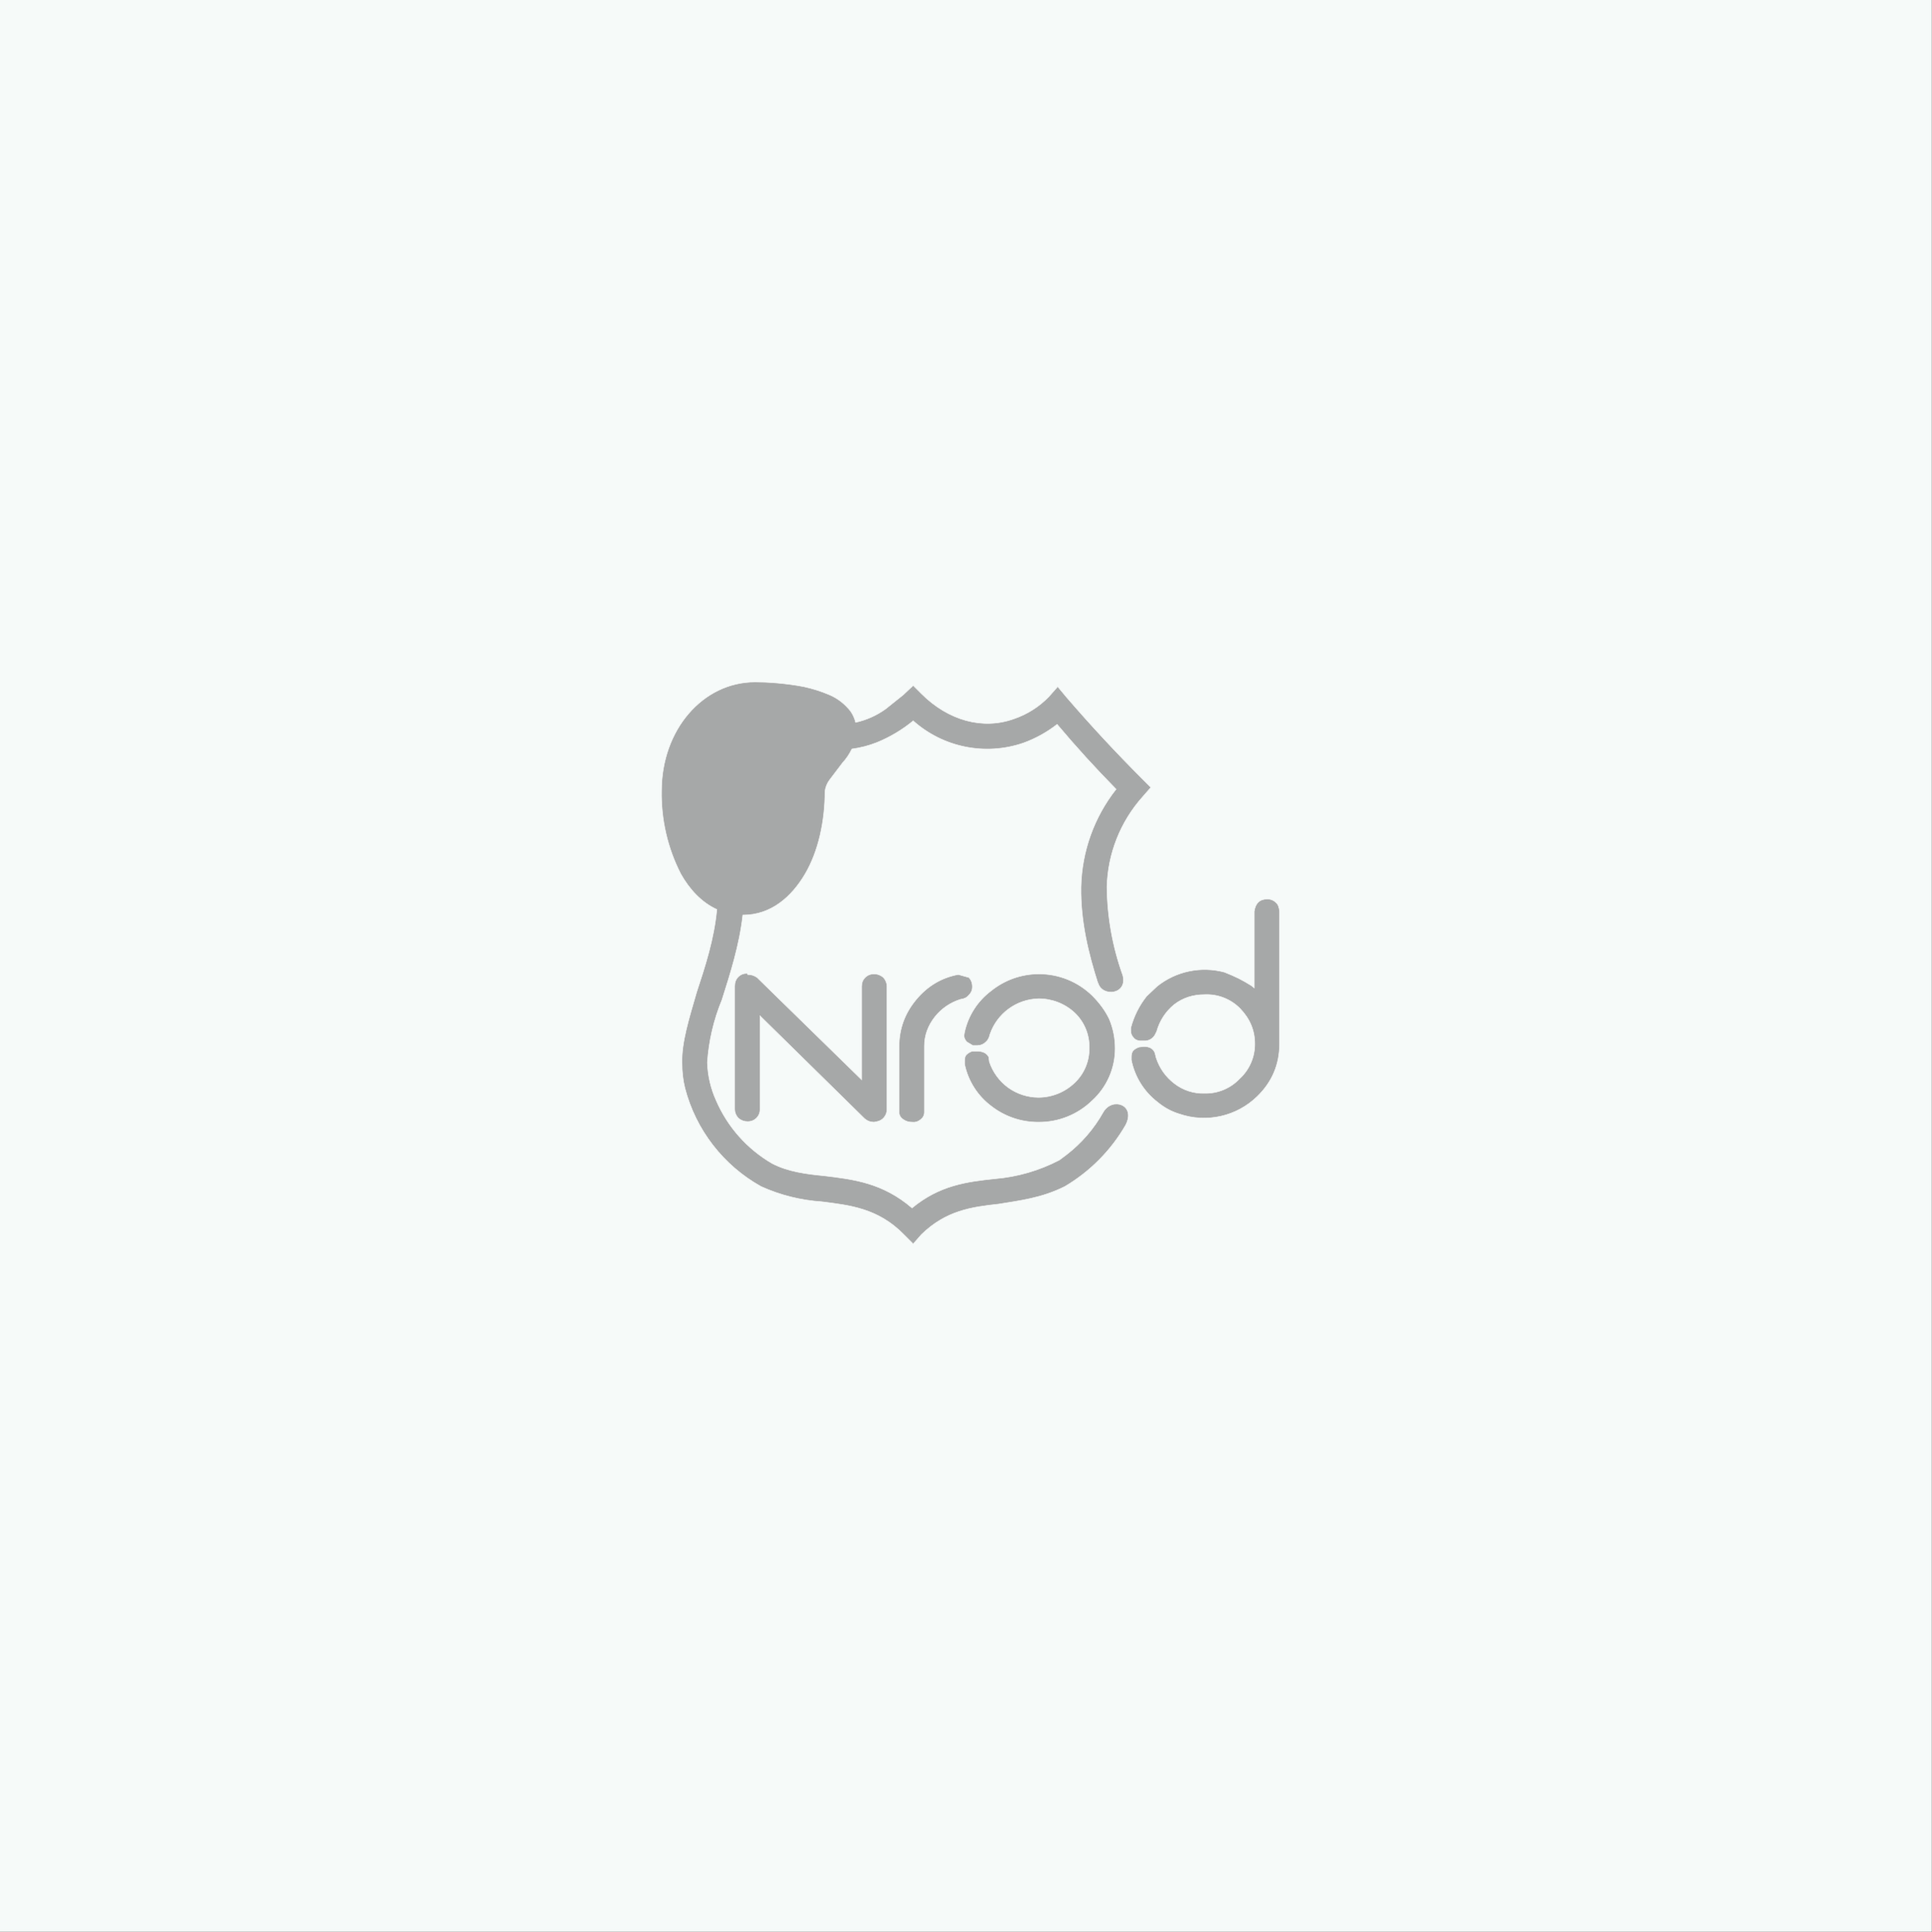
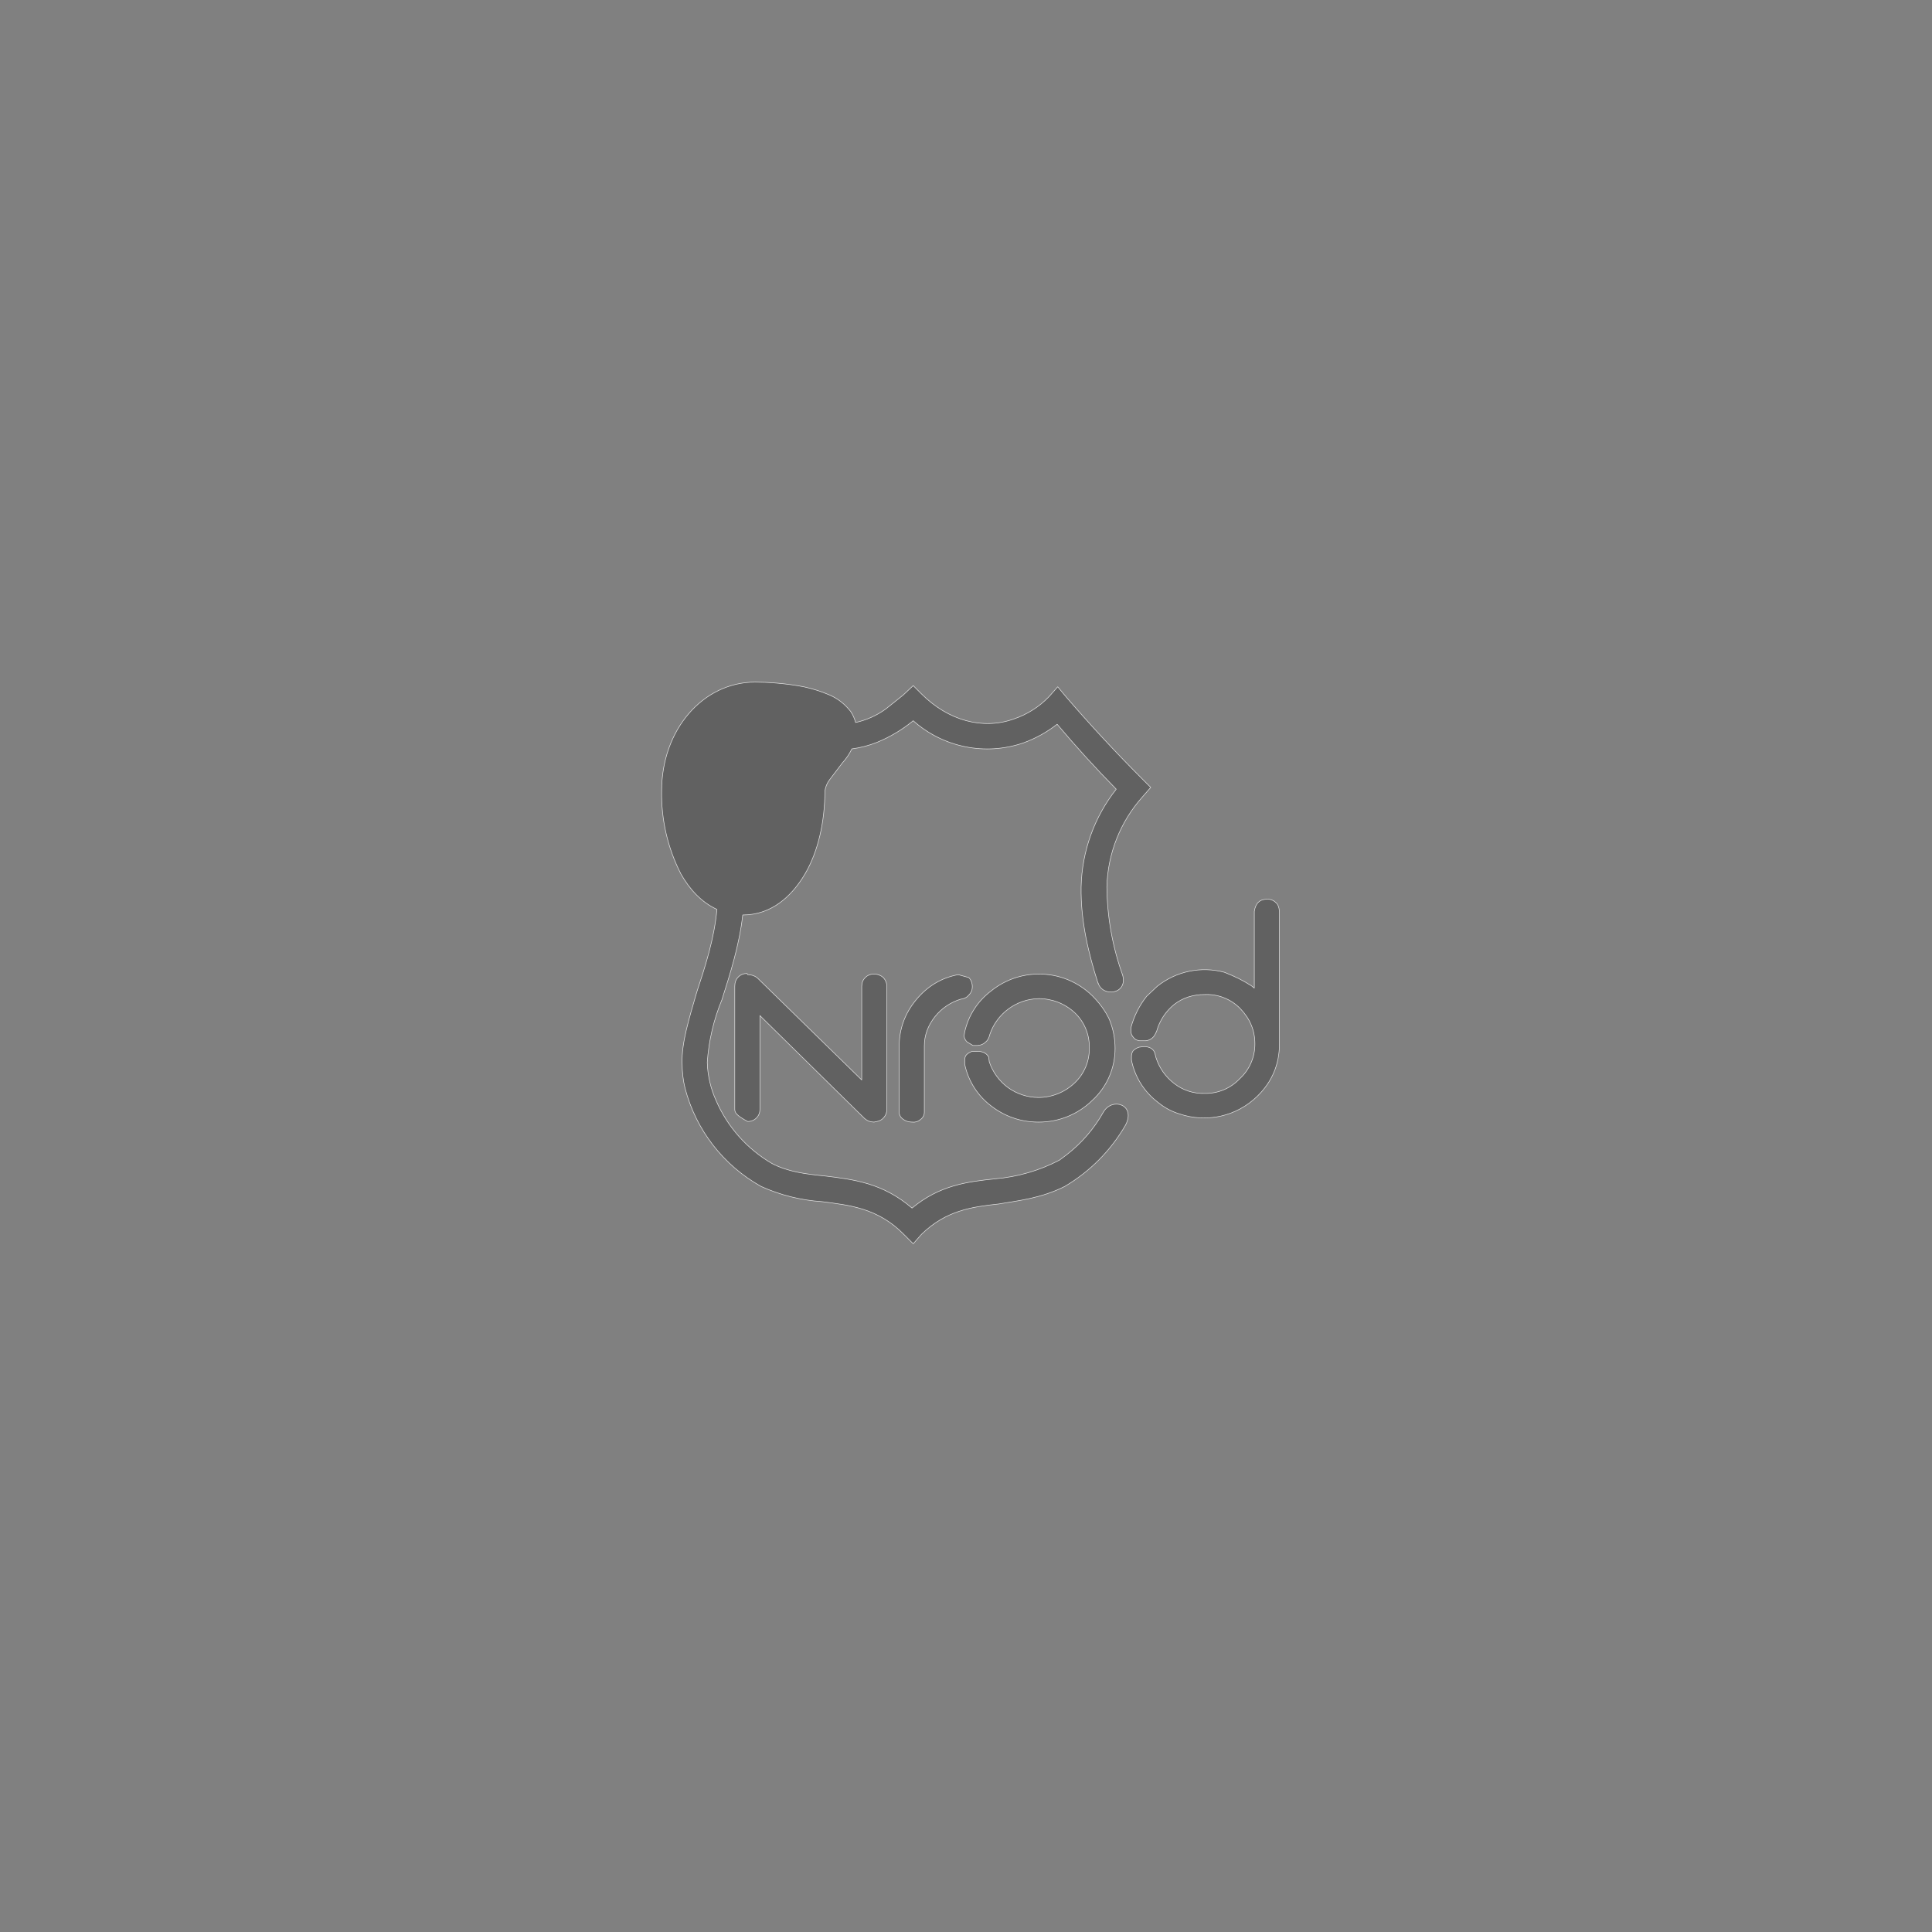
<svg xmlns="http://www.w3.org/2000/svg" width="100%" height="100%" viewBox="0 0 14759 14759" version="1.1" xml:space="preserve" style="fill-rule:evenodd;clip-rule:evenodd;stroke-linejoin:round;stroke-miterlimit:2;">
  <rect x="0" y="0" width="14759" height="14759" fill="#808080" stroke="none" />
-   <rect x="0" y="0" width="14757" height="14757" style="fill:#f6faf9;" />
-   <path d="M7320.38,7445.5L7400.83,7467.88C7418.71,7485.75 7427.62,7509.58 7427.62,7539.38C7427.62,7563.21 7418.71,7584.04 7400.83,7601.96C7385.92,7619.83 7365.08,7630.25 7338.25,7633.25C7260.71,7657.04 7192.12,7703.79 7141.58,7767.29C7087.96,7835.83 7061.12,7910.33 7061.12,7990.79L7061.12,8495.83C7061.12,8519.67 7050.71,8539.04 7029.88,8553.96C7012,8568.83 6991.12,8574.79 6967.29,8571.83C6943.46,8571.83 6922.58,8565.88 6904.71,8553.96C6880.88,8539.04 6868.96,8519.67 6868.96,8495.83L6868.96,7995.25C6868.96,7861.17 6912.17,7742 6998.58,7637.71C7085,7533.42 7192.25,7469.33 7320.38,7445.5ZM5476.72,6946.98C5358.48,6892.95 5267.29,6792.78 5201.88,6676.75C5100.54,6479.25 5049.83,6259.58 5054.38,6037.62L5054.38,6042.08C5054.38,5577.29 5367.21,5210.79 5769.46,5210.79C5858.88,5210.79 6001.88,5219.75 6140.46,5246.54C6208.96,5261.46 6274.54,5282.29 6337.08,5309.12C6399.67,5335.92 6453.29,5377.67 6498,5434.25C6515.72,5460.47 6528.45,5489.31 6535.95,5519.35C6616.97,5501.57 6695.43,5467.44 6766.17,5416.38L6900.25,5309.12L6976.25,5237.58L7038.79,5300.17C7244.38,5505.75 7508.08,5577.29 7744.96,5492.38C7846.67,5458.04 7938.62,5399.79 8013.12,5322.54L8080.17,5246.54L8147.21,5327C8333.04,5542.71 8526.88,5751.46 8728.25,5952.71L8790.83,6015.29L8728.25,6086.79C8558.62,6276.54 8461.92,6520.62 8455.62,6775.08C8457.79,7005.21 8498.58,7233.38 8576.29,7450C8616.5,7597.46 8419.88,7619.83 8388.58,7508.08L8388.58,7512.54C8317.08,7289.08 8254.5,7038.79 8258.96,6775.08C8265.08,6503.83 8359.21,6241.79 8527.12,6028.71C8370.25,5869.25 8219.67,5703.79 8075.71,5532.58C7997.42,5593.67 7909.92,5641.96 7816.5,5675.62C7526.67,5774.75 7204.79,5709.71 6976.25,5505.75C6892.75,5574.54 6799.29,5630.29 6699.12,5671.17C6636.78,5695.92 6572.44,5712.43 6507.59,5720.95C6487.59,5761.9 6463.53,5797.45 6435.42,5827.58L6337.08,5957.21C6317.25,5983.12 6304.88,6014.08 6301.33,6046.58C6301.33,6270.04 6252.17,6502.46 6149.38,6676.75C6046.58,6851.08 5890.17,6989.62 5675.62,6989.62C5675.05,6989.62 5674.48,6989.62 5673.91,6989.62C5648.19,7219.79 5577.78,7438.96 5514.71,7637.71C5451.79,7790 5414.04,7951.5 5403,8115.92C5405.92,8216.25 5428.71,8315 5470.04,8406.46C5557.46,8609.21 5707.96,8778.54 5899.08,8889.17C6019.79,8951.71 6158.33,8969.58 6296.88,8983C6520.33,9009.83 6743.83,9036.62 6967.29,9228.83C7177.38,9054.5 7387.42,9027.71 7601.96,9005.33C7773.71,8990.83 7940.88,8942.21 8093.58,8862.33L8147.21,8822.12C8262.17,8733.54 8358,8622.5 8428.79,8495.83C8495.83,8379.62 8679.08,8437.75 8598.62,8594.17C8486.83,8788.08 8326.67,8949.79 8133.83,9063.46C7955.04,9152.83 7789.67,9170.71 7628.75,9197.54C7423.17,9219.88 7226.54,9246.71 7038.79,9429.96L6976.25,9501.46L6904.71,9429.96C6708.04,9228.83 6489.08,9206.46 6279,9179.67C6118.33,9169.17 5960.88,9129.79 5814.17,9063.46C5526.17,8903.12 5316.04,8631.62 5233.12,8312.58C5218.25,8253 5210.79,8188.92 5210.79,8120.38C5206.33,7963.96 5264.42,7780.71 5322.54,7579.58C5386.08,7386.96 5456.69,7171.39 5476.72,6946.98ZM5711.38,7445.5C5738.21,7445.5 5762,7452.96 5782.88,7467.88L6582.92,8250L6582.92,7534.92C6582.92,7508.08 6591.83,7485.75 6609.75,7467.88C6627.62,7450 6649.96,7441.04 6676.79,7441.04C6703.58,7441.04 6727.42,7450 6748.29,7467.88C6766.17,7488.71 6775.12,7511.08 6775.12,7534.92L6775.12,8473.5C6775.12,8497.33 6767.67,8518.17 6752.75,8536.04C6739.21,8552.58 6720.17,8563.67 6699.12,8567.33L6676.79,8571.83C6649.96,8571.83 6626.12,8562.88 6605.25,8545L5805.25,7758.38L5805.25,8473.5C5805.25,8500.29 5796.29,8522.62 5778.42,8540.54C5760.54,8558.42 5738.21,8567.33 5711.38,8567.33C5684.58,8567.33 5660.71,8558.42 5639.88,8540.54C5622,8519.67 5613.04,8497.33 5613.04,8473.5L5613.04,7534.92C5613.04,7505.08 5622,7481.29 5639.88,7463.38C5657.75,7445.5 5680.08,7436.58 5706.92,7436.58L5711.38,7445.5ZM7530.46,7959.5C7513.96,7976.33 7491.42,7985.96 7467.88,7986.33L7432.12,7986.33L7387.42,7959.5C7372.54,7944.58 7365.08,7928.21 7365.08,7910.33L7369.54,7883.54C7397.12,7758.62 7468.46,7647.58 7570.67,7570.67C7673.12,7487.62 7800.83,7441.92 7932.71,7441.04C8086.17,7439.67 8234.08,7499.17 8343.88,7606.42C8400.5,7663.04 8443.71,7722.62 8473.5,7785.17C8503.29,7856.71 8518.21,7931.21 8518.21,8008.67C8518.75,8159.83 8455.42,8304.42 8343.88,8406.46C8234.08,8513.71 8086.17,8573.17 7932.71,8571.83C7803.42,8572.5 7677.54,8530 7575.12,8451.12C7469.46,8372.75 7396.25,8258.17 7369.54,8129.33L7369.54,8102.54C7369.54,8081.67 7374,8066.75 7382.96,8057.83C7394.88,8045.92 7409.75,8036.96 7427.62,8031L7463.42,8031C7508.08,8031 7537.88,8045.92 7552.79,8075.71L7557.25,8111.46C7583.5,8190.17 7633.46,8258.88 7700.29,8308.12C7768,8356.96 7849.21,8383.5 7932.71,8384.08C8035.96,8383.83 8135.21,8343.79 8209.79,8272.38C8283.29,8202.83 8323.92,8105.33 8321.54,8004.21C8323.92,7903.08 8283.29,7805.54 8209.79,7736.04C8134.54,7666.25 8035.33,7627.83 7932.71,7628.75C7764.5,7632.88 7615.88,7742.12 7561.75,7901.42C7555.75,7928.21 7545.33,7947.58 7530.46,7959.5ZM9581.92,7548.33L9581.92,6962.83C9590.88,6900.25 9623.62,6868.96 9680.25,6868.96C9705.38,6868.08 9729.71,6877.83 9747.29,6895.79C9762.21,6907.71 9771.12,6930.04 9774.12,6962.83L9774.12,7972.92C9774.12,8130.83 9717.5,8264.92 9604.25,8375.17C9447.58,8528.29 9217.08,8580.25 9009.83,8509.25C8950.25,8491.38 8895.12,8461.58 8844.46,8419.88C8740.46,8340.71 8668.92,8226.21 8643.33,8098.04L8643.33,8071.25C8643.33,8053.38 8647.79,8038.46 8656.75,8026.54C8668.67,8014.62 8683.54,8005.71 8701.46,7999.71L8737.21,7995.25C8781.88,7995.25 8810.21,8011.62 8822.12,8044.42L8831.04,8080.17C8856.08,8158.33 8904.46,8226.96 8969.62,8276.83C9035.71,8328.67 9118.04,8355.58 9202,8352.83C9303.12,8355.21 9400.67,8314.58 9470.17,8241.08C9545.29,8172.38 9587.62,8074.71 9586.38,7972.92C9586.38,7871.58 9549.17,7782.21 9474.62,7704.75C9403.29,7631.75 9304,7592.67 9202,7597.46C9112.62,7597.46 9035.17,7622.79 8969.62,7673.46C8904.58,7726.33 8857.71,7798.25 8835.54,7879.04L8822.12,7905.88C8804.92,7935.92 8771.71,7953.42 8737.21,7950.58L8705.92,7950.58C8685.04,7947.58 8670.17,7940.12 8661.21,7928.21C8646.33,7913.33 8638.88,7895.46 8638.88,7874.58L8638.88,7852.25C8662.71,7762.83 8702.92,7682.42 8759.54,7610.88L8840,7534.92C8984.38,7419.46 9175.5,7379.54 9353.96,7427.62C9443.38,7463.38 9488.04,7485.75 9559.58,7530.42L9581.92,7548.33Z" style="fill:#373738;fill-opacity:0.42;stroke:#e7e7e7;stroke-width:4.17px;" />
+   <path d="M7320.38,7445.5L7400.83,7467.88C7418.71,7485.75 7427.62,7509.58 7427.62,7539.38C7427.62,7563.21 7418.71,7584.04 7400.83,7601.96C7385.92,7619.83 7365.08,7630.25 7338.25,7633.25C7260.71,7657.04 7192.12,7703.79 7141.58,7767.29C7087.96,7835.83 7061.12,7910.33 7061.12,7990.79L7061.12,8495.83C7061.12,8519.67 7050.71,8539.04 7029.88,8553.96C7012,8568.83 6991.12,8574.79 6967.29,8571.83C6943.46,8571.83 6922.58,8565.88 6904.71,8553.96C6880.88,8539.04 6868.96,8519.67 6868.96,8495.83L6868.96,7995.25C6868.96,7861.17 6912.17,7742 6998.58,7637.71C7085,7533.42 7192.25,7469.33 7320.38,7445.5ZM5476.72,6946.98C5358.48,6892.95 5267.29,6792.78 5201.88,6676.75C5100.54,6479.25 5049.83,6259.58 5054.38,6037.62L5054.38,6042.08C5054.38,5577.29 5367.21,5210.79 5769.46,5210.79C5858.88,5210.79 6001.88,5219.75 6140.46,5246.54C6208.96,5261.46 6274.54,5282.29 6337.08,5309.12C6399.67,5335.92 6453.29,5377.67 6498,5434.25C6515.72,5460.47 6528.45,5489.31 6535.95,5519.35C6616.97,5501.57 6695.43,5467.44 6766.17,5416.38L6900.25,5309.12L6976.25,5237.58L7038.79,5300.17C7244.38,5505.75 7508.08,5577.29 7744.96,5492.38C7846.67,5458.04 7938.62,5399.79 8013.12,5322.54L8080.17,5246.54L8147.21,5327C8333.04,5542.71 8526.88,5751.46 8728.25,5952.71L8790.83,6015.29L8728.25,6086.79C8558.62,6276.54 8461.92,6520.62 8455.62,6775.08C8457.79,7005.21 8498.58,7233.38 8576.29,7450C8616.5,7597.46 8419.88,7619.83 8388.58,7508.08L8388.58,7512.54C8317.08,7289.08 8254.5,7038.79 8258.96,6775.08C8265.08,6503.83 8359.21,6241.79 8527.12,6028.71C8370.25,5869.25 8219.67,5703.79 8075.71,5532.58C7997.42,5593.67 7909.92,5641.96 7816.5,5675.62C7526.67,5774.75 7204.79,5709.71 6976.25,5505.75C6892.75,5574.54 6799.29,5630.29 6699.12,5671.17C6636.78,5695.92 6572.44,5712.43 6507.59,5720.95C6487.59,5761.9 6463.53,5797.45 6435.42,5827.58L6337.08,5957.21C6317.25,5983.12 6304.88,6014.08 6301.33,6046.58C6301.33,6270.04 6252.17,6502.46 6149.38,6676.75C6046.58,6851.08 5890.17,6989.62 5675.62,6989.62C5675.05,6989.62 5674.48,6989.62 5673.91,6989.62C5648.19,7219.79 5577.78,7438.96 5514.71,7637.71C5451.79,7790 5414.04,7951.5 5403,8115.92C5405.92,8216.25 5428.71,8315 5470.04,8406.46C5557.46,8609.21 5707.96,8778.54 5899.08,8889.17C6019.79,8951.71 6158.33,8969.58 6296.88,8983C6520.33,9009.83 6743.83,9036.62 6967.29,9228.83C7177.38,9054.5 7387.42,9027.71 7601.96,9005.33C7773.71,8990.83 7940.88,8942.21 8093.58,8862.33L8147.21,8822.12C8262.17,8733.54 8358,8622.5 8428.79,8495.83C8495.83,8379.62 8679.08,8437.75 8598.62,8594.17C8486.83,8788.08 8326.67,8949.79 8133.83,9063.46C7955.04,9152.83 7789.67,9170.71 7628.75,9197.54C7423.17,9219.88 7226.54,9246.71 7038.79,9429.96L6976.25,9501.46L6904.71,9429.96C6708.04,9228.83 6489.08,9206.46 6279,9179.67C6118.33,9169.17 5960.88,9129.79 5814.17,9063.46C5526.17,8903.12 5316.04,8631.62 5233.12,8312.58C5218.25,8253 5210.79,8188.92 5210.79,8120.38C5206.33,7963.96 5264.42,7780.71 5322.54,7579.58C5386.08,7386.96 5456.69,7171.39 5476.72,6946.98ZM5711.38,7445.5C5738.21,7445.5 5762,7452.96 5782.88,7467.88L6582.92,8250L6582.92,7534.92C6582.92,7508.08 6591.83,7485.75 6609.75,7467.88C6627.62,7450 6649.96,7441.04 6676.79,7441.04C6703.58,7441.04 6727.42,7450 6748.29,7467.88C6766.17,7488.71 6775.12,7511.08 6775.12,7534.92L6775.12,8473.5C6775.12,8497.33 6767.67,8518.17 6752.75,8536.04C6739.21,8552.58 6720.17,8563.67 6699.12,8567.33L6676.79,8571.83C6649.96,8571.83 6626.12,8562.88 6605.25,8545L5805.25,7758.38L5805.25,8473.5C5805.25,8500.29 5796.29,8522.62 5778.42,8540.54C5760.54,8558.42 5738.21,8567.33 5711.38,8567.33C5622,8519.67 5613.04,8497.33 5613.04,8473.5L5613.04,7534.92C5613.04,7505.08 5622,7481.29 5639.88,7463.38C5657.75,7445.5 5680.08,7436.58 5706.92,7436.58L5711.38,7445.5ZM7530.46,7959.5C7513.96,7976.33 7491.42,7985.96 7467.88,7986.33L7432.12,7986.33L7387.42,7959.5C7372.54,7944.58 7365.08,7928.21 7365.08,7910.33L7369.54,7883.54C7397.12,7758.62 7468.46,7647.58 7570.67,7570.67C7673.12,7487.62 7800.83,7441.92 7932.71,7441.04C8086.17,7439.67 8234.08,7499.17 8343.88,7606.42C8400.5,7663.04 8443.71,7722.62 8473.5,7785.17C8503.29,7856.71 8518.21,7931.21 8518.21,8008.67C8518.75,8159.83 8455.42,8304.42 8343.88,8406.46C8234.08,8513.71 8086.17,8573.17 7932.71,8571.83C7803.42,8572.5 7677.54,8530 7575.12,8451.12C7469.46,8372.75 7396.25,8258.17 7369.54,8129.33L7369.54,8102.54C7369.54,8081.67 7374,8066.75 7382.96,8057.83C7394.88,8045.92 7409.75,8036.96 7427.62,8031L7463.42,8031C7508.08,8031 7537.88,8045.92 7552.79,8075.71L7557.25,8111.46C7583.5,8190.17 7633.46,8258.88 7700.29,8308.12C7768,8356.96 7849.21,8383.5 7932.71,8384.08C8035.96,8383.83 8135.21,8343.79 8209.79,8272.38C8283.29,8202.83 8323.92,8105.33 8321.54,8004.21C8323.92,7903.08 8283.29,7805.54 8209.79,7736.04C8134.54,7666.25 8035.33,7627.83 7932.71,7628.75C7764.5,7632.88 7615.88,7742.12 7561.75,7901.42C7555.75,7928.21 7545.33,7947.58 7530.46,7959.5ZM9581.92,7548.33L9581.92,6962.83C9590.88,6900.25 9623.62,6868.96 9680.25,6868.96C9705.38,6868.08 9729.71,6877.83 9747.29,6895.79C9762.21,6907.71 9771.12,6930.04 9774.12,6962.83L9774.12,7972.92C9774.12,8130.83 9717.5,8264.92 9604.25,8375.17C9447.58,8528.29 9217.08,8580.25 9009.83,8509.25C8950.25,8491.38 8895.12,8461.58 8844.46,8419.88C8740.46,8340.71 8668.92,8226.21 8643.33,8098.04L8643.33,8071.25C8643.33,8053.38 8647.79,8038.46 8656.75,8026.54C8668.67,8014.62 8683.54,8005.71 8701.46,7999.71L8737.21,7995.25C8781.88,7995.25 8810.21,8011.62 8822.12,8044.42L8831.04,8080.17C8856.08,8158.33 8904.46,8226.96 8969.62,8276.83C9035.71,8328.67 9118.04,8355.58 9202,8352.83C9303.12,8355.21 9400.67,8314.58 9470.17,8241.08C9545.29,8172.38 9587.62,8074.71 9586.38,7972.92C9586.38,7871.58 9549.17,7782.21 9474.62,7704.75C9403.29,7631.75 9304,7592.67 9202,7597.46C9112.62,7597.46 9035.17,7622.79 8969.62,7673.46C8904.58,7726.33 8857.71,7798.25 8835.54,7879.04L8822.12,7905.88C8804.92,7935.92 8771.71,7953.42 8737.21,7950.58L8705.92,7950.58C8685.04,7947.58 8670.17,7940.12 8661.21,7928.21C8646.33,7913.33 8638.88,7895.46 8638.88,7874.58L8638.88,7852.25C8662.71,7762.83 8702.92,7682.42 8759.54,7610.88L8840,7534.92C8984.38,7419.46 9175.5,7379.54 9353.96,7427.62C9443.38,7463.38 9488.04,7485.75 9559.58,7530.42L9581.92,7548.33Z" style="fill:#373738;fill-opacity:0.42;stroke:#e7e7e7;stroke-width:4.17px;" />
</svg>